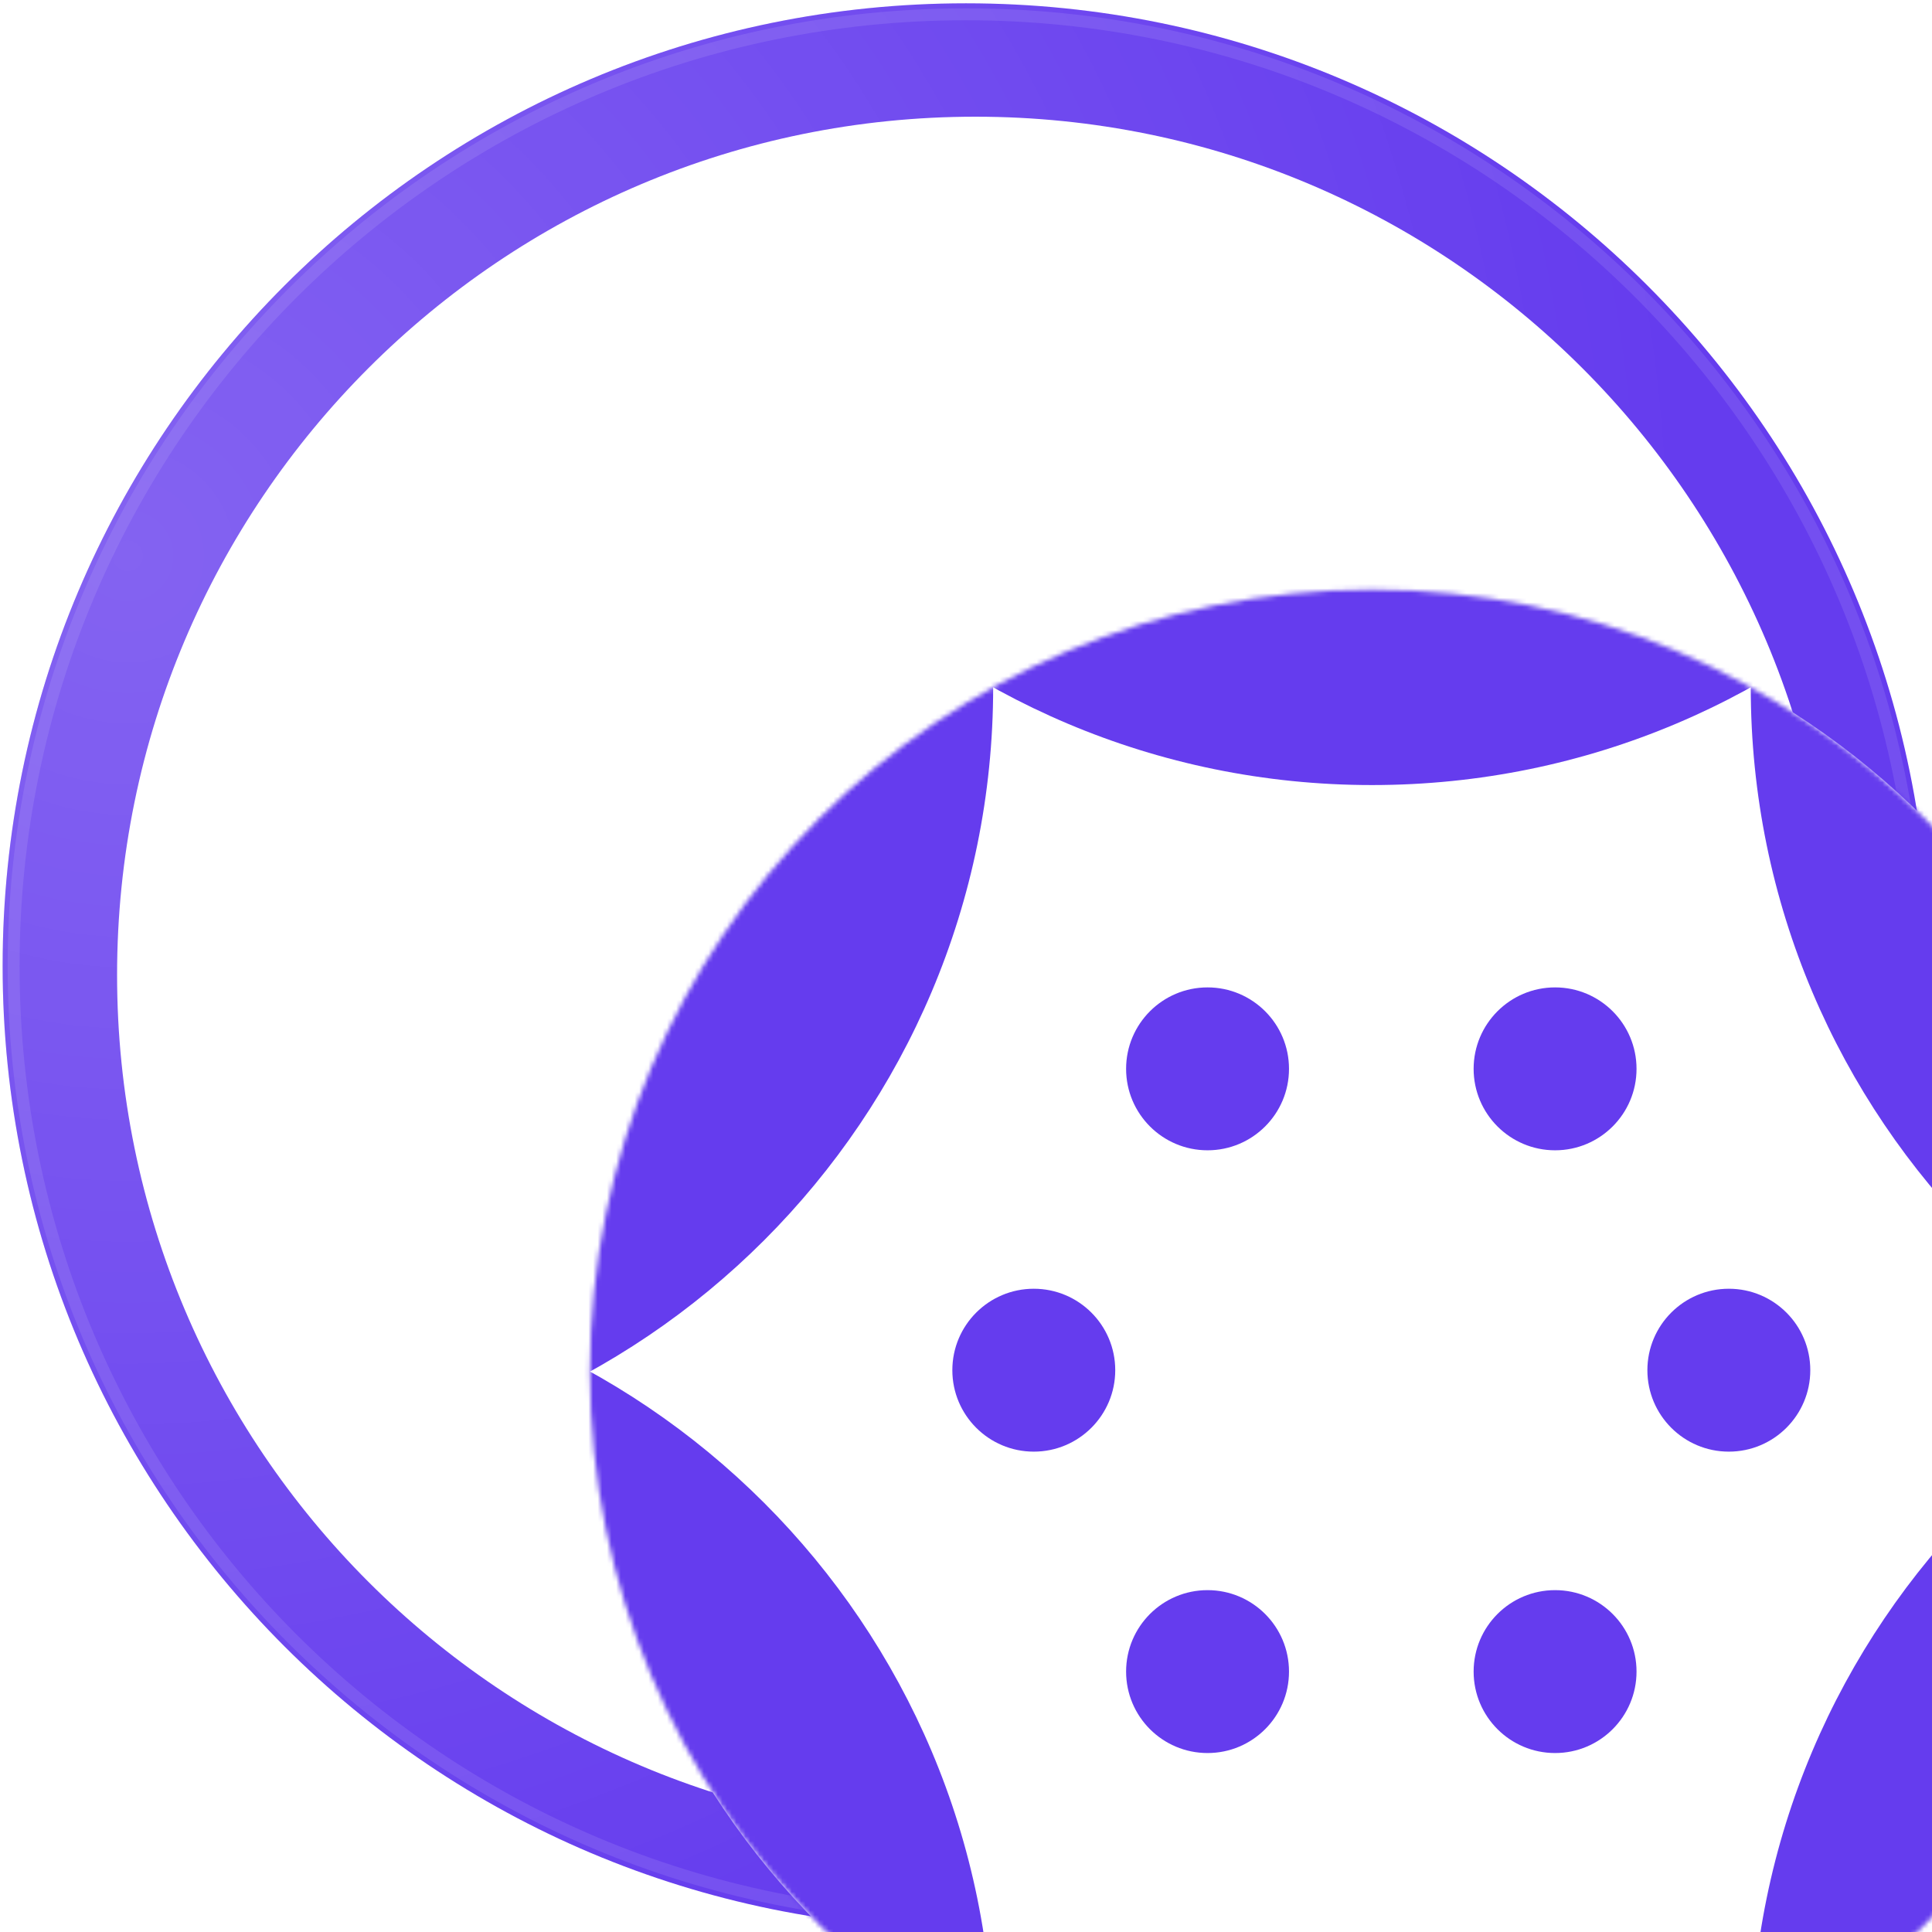
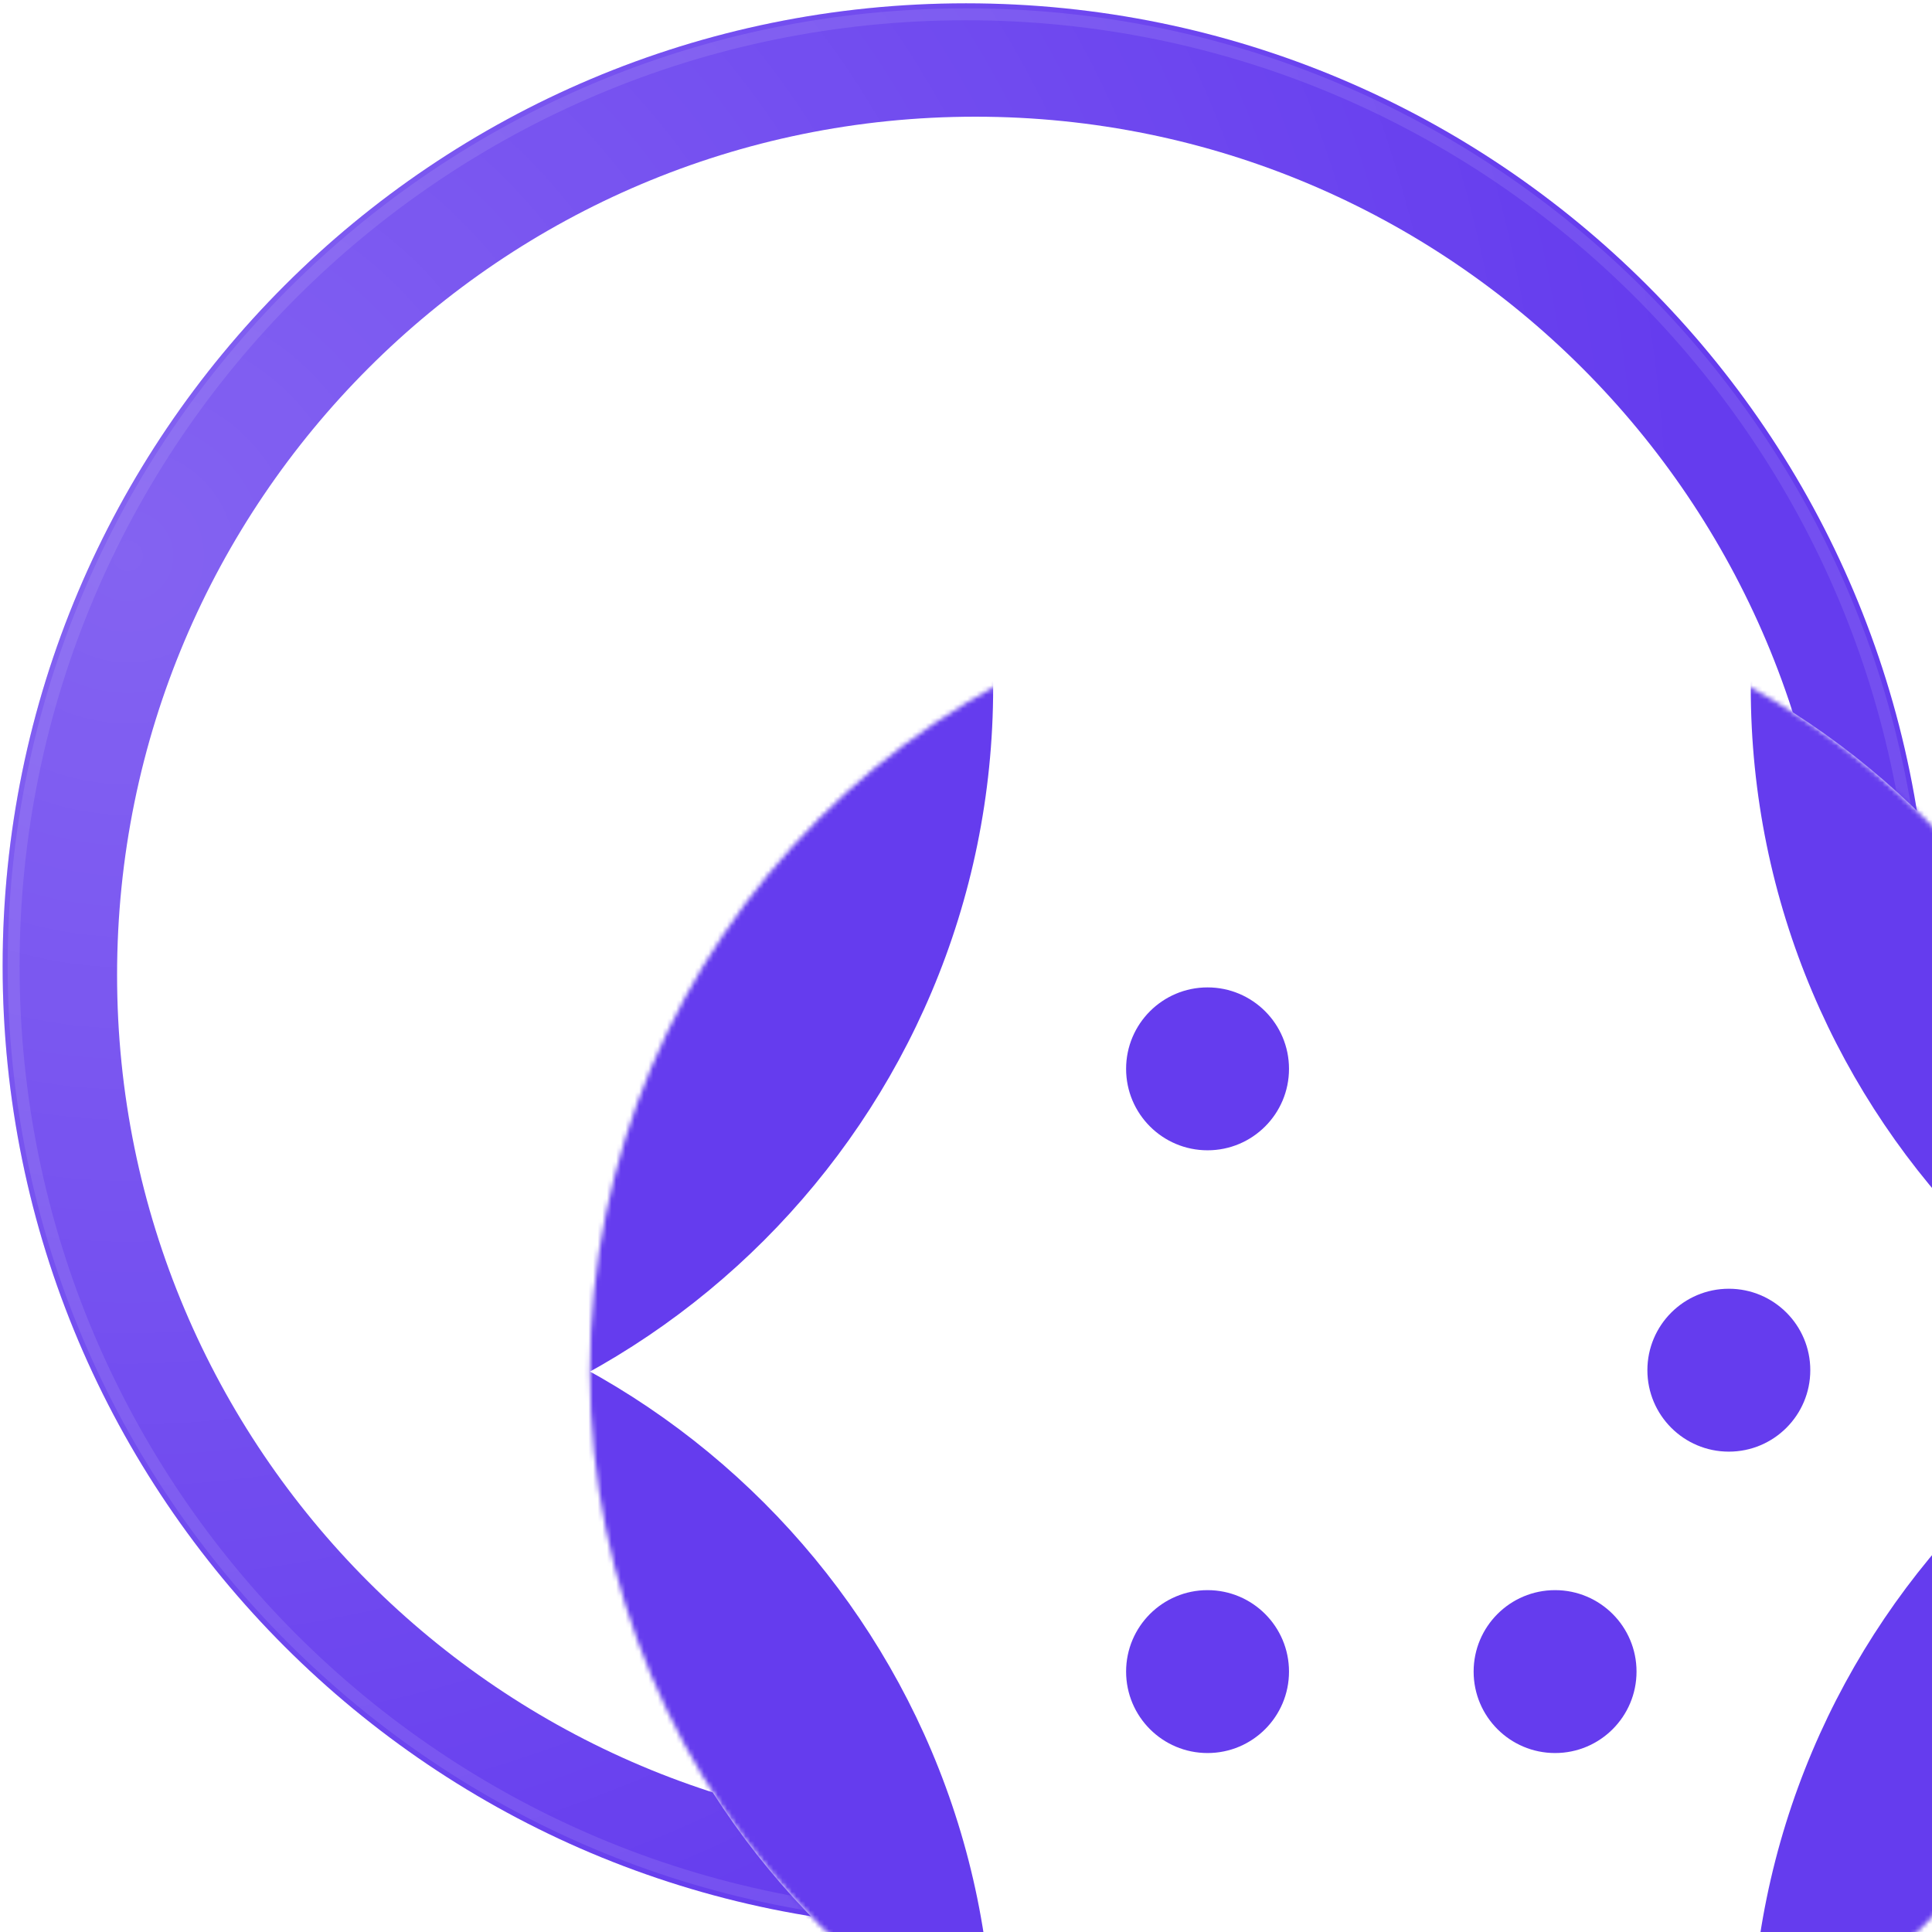
<svg xmlns="http://www.w3.org/2000/svg" width="418" height="418" viewBox="0 0 418 418" fill="none">
  <g clip-path="url(#clip0_2124_483)">
    <path d="M417.431 209C417.431 93.969 324.113 0.718 209 0.718C93.887 0.718 0.569 93.969 0.569 209C0.569 324.031 93.887 417.282 209 417.282C324.113 417.282 417.431 324.031 417.431 209Z" fill="#653CEE" />
    <path d="M417.431 209C417.431 93.969 324.113 0.718 209 0.718C93.887 0.718 0.569 93.969 0.569 209C0.569 324.031 93.887 417.282 209 417.282C324.113 417.282 417.431 324.031 417.431 209Z" fill="url(#paint0_radial_2124_483)" fill-opacity="0.2" />
    <path d="M2.947 209.002C2.947 95.285 95.198 3.096 208.998 3.096C322.8 3.096 415.054 95.285 415.054 209.002C415.052 322.719 322.8 414.906 208.998 414.906C95.198 414.906 2.947 322.717 2.947 209.002Z" stroke="white" stroke-opacity="0.1" stroke-width="2.577" />
    <path d="M396.732 210.949C396.732 108.389 313.591 25.248 211.031 25.248C108.472 25.248 25.331 108.389 25.331 210.949C25.331 313.508 108.472 396.649 211.031 396.649C313.591 396.649 396.732 313.508 396.732 210.949Z" fill="white" />
    <g filter="url(#filter0_dddd_2124_483)">
      <path d="M380.225 210.948C380.225 117.505 304.474 41.754 211.031 41.754C117.588 41.754 41.837 117.505 41.837 210.948C41.837 304.391 117.588 380.142 211.031 380.142C304.474 380.142 380.225 304.391 380.225 210.948Z" fill="white" />
      <mask id="mask0_2124_483" style="mask-type:alpha" maskUnits="userSpaceOnUse" x="41" y="41" width="340" height="340">
        <path d="M380.225 210.948C380.225 117.505 304.474 41.754 211.031 41.754C117.588 41.754 41.837 117.505 41.837 210.948C41.837 304.391 117.588 380.142 211.031 380.142C304.474 380.142 380.225 304.391 380.225 210.948Z" fill="white" />
      </mask>
      <g mask="url(#mask0_2124_483)">
-         <path d="M380.225 507.038C380.225 413.595 304.474 337.844 211.031 337.844C117.588 337.844 41.837 413.595 41.837 507.038C41.837 600.481 117.588 676.232 211.031 676.232C304.474 676.232 380.225 600.481 380.225 507.038Z" fill="#653CEE" />
+         <path d="M380.225 507.038C380.225 413.595 304.474 337.844 211.031 337.844C117.588 337.844 41.837 413.595 41.837 507.038C41.837 600.481 117.588 676.232 211.031 676.232C304.474 676.232 380.225 600.481 380.225 507.038" fill="#653CEE" />
        <path d="M129.077 358.985C129.077 265.541 53.326 189.791 -40.117 189.791C-133.56 189.791 -209.311 265.541 -209.311 358.985C-209.311 452.428 -133.56 528.179 -40.117 528.179C53.326 528.179 129.077 452.428 129.077 358.985Z" fill="#653CEE" />
        <path d="M129.077 62.906C129.077 -30.537 53.326 -106.288 -40.117 -106.288C-133.56 -106.288 -209.311 -30.537 -209.311 62.906C-209.311 156.35 -133.56 232.1 -40.117 232.1C53.326 232.1 129.077 156.35 129.077 62.906Z" fill="#653CEE" />
        <path d="M631.375 358.985C631.375 265.541 555.624 189.791 462.181 189.791C368.738 189.791 292.987 265.541 292.987 358.985C292.987 452.428 368.738 528.179 462.181 528.179C555.624 528.179 631.375 452.428 631.375 358.985Z" fill="#653CEE" />
        <path d="M631.375 62.906C631.375 -30.537 555.624 -106.288 462.181 -106.288C368.738 -106.288 292.987 -30.537 292.987 62.906C292.987 156.35 368.738 232.1 462.181 232.1C555.624 232.1 631.375 156.35 631.375 62.906Z" fill="#653CEE" />
-         <path d="M380.225 -85.142C380.225 -178.585 304.474 -254.336 211.031 -254.336C117.588 -254.336 41.837 -178.585 41.837 -85.142C41.837 8.302 117.588 84.052 211.031 84.052C304.474 84.052 380.225 8.302 380.225 -85.142Z" fill="#653CEE" />
      </g>
      <path d="M193.083 275.859C193.083 266.126 185.193 258.236 175.461 258.236C165.728 258.236 157.839 266.126 157.839 275.859C157.839 285.591 165.728 293.481 175.461 293.481C185.193 293.481 193.083 285.591 193.083 275.859Z" fill="#653CEE" />
-       <path d="M155.489 210.649C155.489 200.917 147.6 193.027 137.867 193.027C128.135 193.027 120.245 200.917 120.245 210.649C120.245 220.382 128.135 228.271 137.867 228.271C147.6 228.271 155.489 220.382 155.489 210.649Z" fill="#653CEE" />
      <path d="M193.083 145.452C193.083 135.72 185.193 127.83 175.461 127.83C165.728 127.83 157.839 135.72 157.839 145.452C157.839 155.185 165.728 163.074 175.461 163.074C185.193 163.074 193.083 155.185 193.083 145.452Z" fill="#653CEE" />
-       <path d="M268.273 145.452C268.273 135.72 260.383 127.83 250.651 127.83C240.918 127.83 233.028 135.72 233.028 145.452C233.028 155.185 240.918 163.074 250.651 163.074C260.383 163.074 268.273 155.185 268.273 145.452Z" fill="#653CEE" />
      <path d="M305.867 210.649C305.867 200.917 297.977 193.027 288.244 193.027C278.512 193.027 270.622 200.917 270.622 210.649C270.622 220.382 278.512 228.271 288.244 228.271C297.977 228.271 305.867 220.382 305.867 210.649Z" fill="#653CEE" />
      <path d="M268.273 275.859C268.273 266.126 260.383 258.236 250.651 258.236C240.918 258.236 233.029 266.126 233.029 275.859C233.029 285.591 240.918 293.481 250.651 293.481C260.383 293.481 268.273 285.591 268.273 275.859Z" fill="#653CEE" />
    </g>
  </g>
  <defs>
    <filter id="filter0_dddd_2124_483" x="35.237" y="35.154" width="417.588" height="417.588" filterUnits="userSpaceOnUse" color-interpolation-filters="sRGB">
      <feFlood flood-opacity="0" result="BackgroundImageFix" />
      <feColorMatrix in="SourceAlpha" type="matrix" values="0 0 0 0 0 0 0 0 0 0 0 0 0 0 0 0 0 0 127 0" result="hardAlpha" />
      <feOffset dx="3.3" dy="3.3" />
      <feGaussianBlur stdDeviation="4.95" />
      <feColorMatrix type="matrix" values="0 0 0 0 0.078 0 0 0 0 0.239 0 0 0 0 0.565 0 0 0 0.15 0" />
      <feBlend mode="normal" in2="BackgroundImageFix" result="effect1_dropShadow_2124_483" />
      <feColorMatrix in="SourceAlpha" type="matrix" values="0 0 0 0 0 0 0 0 0 0 0 0 0 0 0 0 0 0 127 0" result="hardAlpha" />
      <feOffset dx="9.9" dy="9.9" />
      <feGaussianBlur stdDeviation="8.25" />
      <feColorMatrix type="matrix" values="0 0 0 0 0.078 0 0 0 0 0.239 0 0 0 0 0.565 0 0 0 0.13 0" />
      <feBlend mode="normal" in2="effect1_dropShadow_2124_483" result="effect2_dropShadow_2124_483" />
      <feColorMatrix in="SourceAlpha" type="matrix" values="0 0 0 0 0 0 0 0 0 0 0 0 0 0 0 0 0 0 127 0" result="hardAlpha" />
      <feOffset dx="26.4" dy="26.4" />
      <feGaussianBlur stdDeviation="11.55" />
      <feColorMatrix type="matrix" values="0 0 0 0 0.078 0 0 0 0 0.239 0 0 0 0 0.565 0 0 0 0.08 0" />
      <feBlend mode="normal" in2="effect2_dropShadow_2124_483" result="effect3_dropShadow_2124_483" />
      <feColorMatrix in="SourceAlpha" type="matrix" values="0 0 0 0 0 0 0 0 0 0 0 0 0 0 0 0 0 0 127 0" result="hardAlpha" />
      <feOffset dx="46.2" dy="46.2" />
      <feGaussianBlur stdDeviation="13.2" />
      <feColorMatrix type="matrix" values="0 0 0 0 0.078 0 0 0 0 0.239 0 0 0 0 0.565 0 0 0 0.02 0" />
      <feBlend mode="normal" in2="effect3_dropShadow_2124_483" result="effect4_dropShadow_2124_483" />
      <feBlend mode="normal" in="SourceGraphic" in2="effect4_dropShadow_2124_483" result="shape" />
    </filter>
    <radialGradient id="paint0_radial_2124_483" cx="0" cy="0" r="1" gradientUnits="userSpaceOnUse" gradientTransform="translate(26.624 122.216) rotate(17.254) scale(336.473 336.275)">
      <stop stop-color="white" />
      <stop offset="1" stop-color="white" stop-opacity="0" />
    </radialGradient>
    <clipPath id="clip0_2124_483">
      <rect width="418" height="418" fill="white" />
    </clipPath>
  </defs>
</svg>